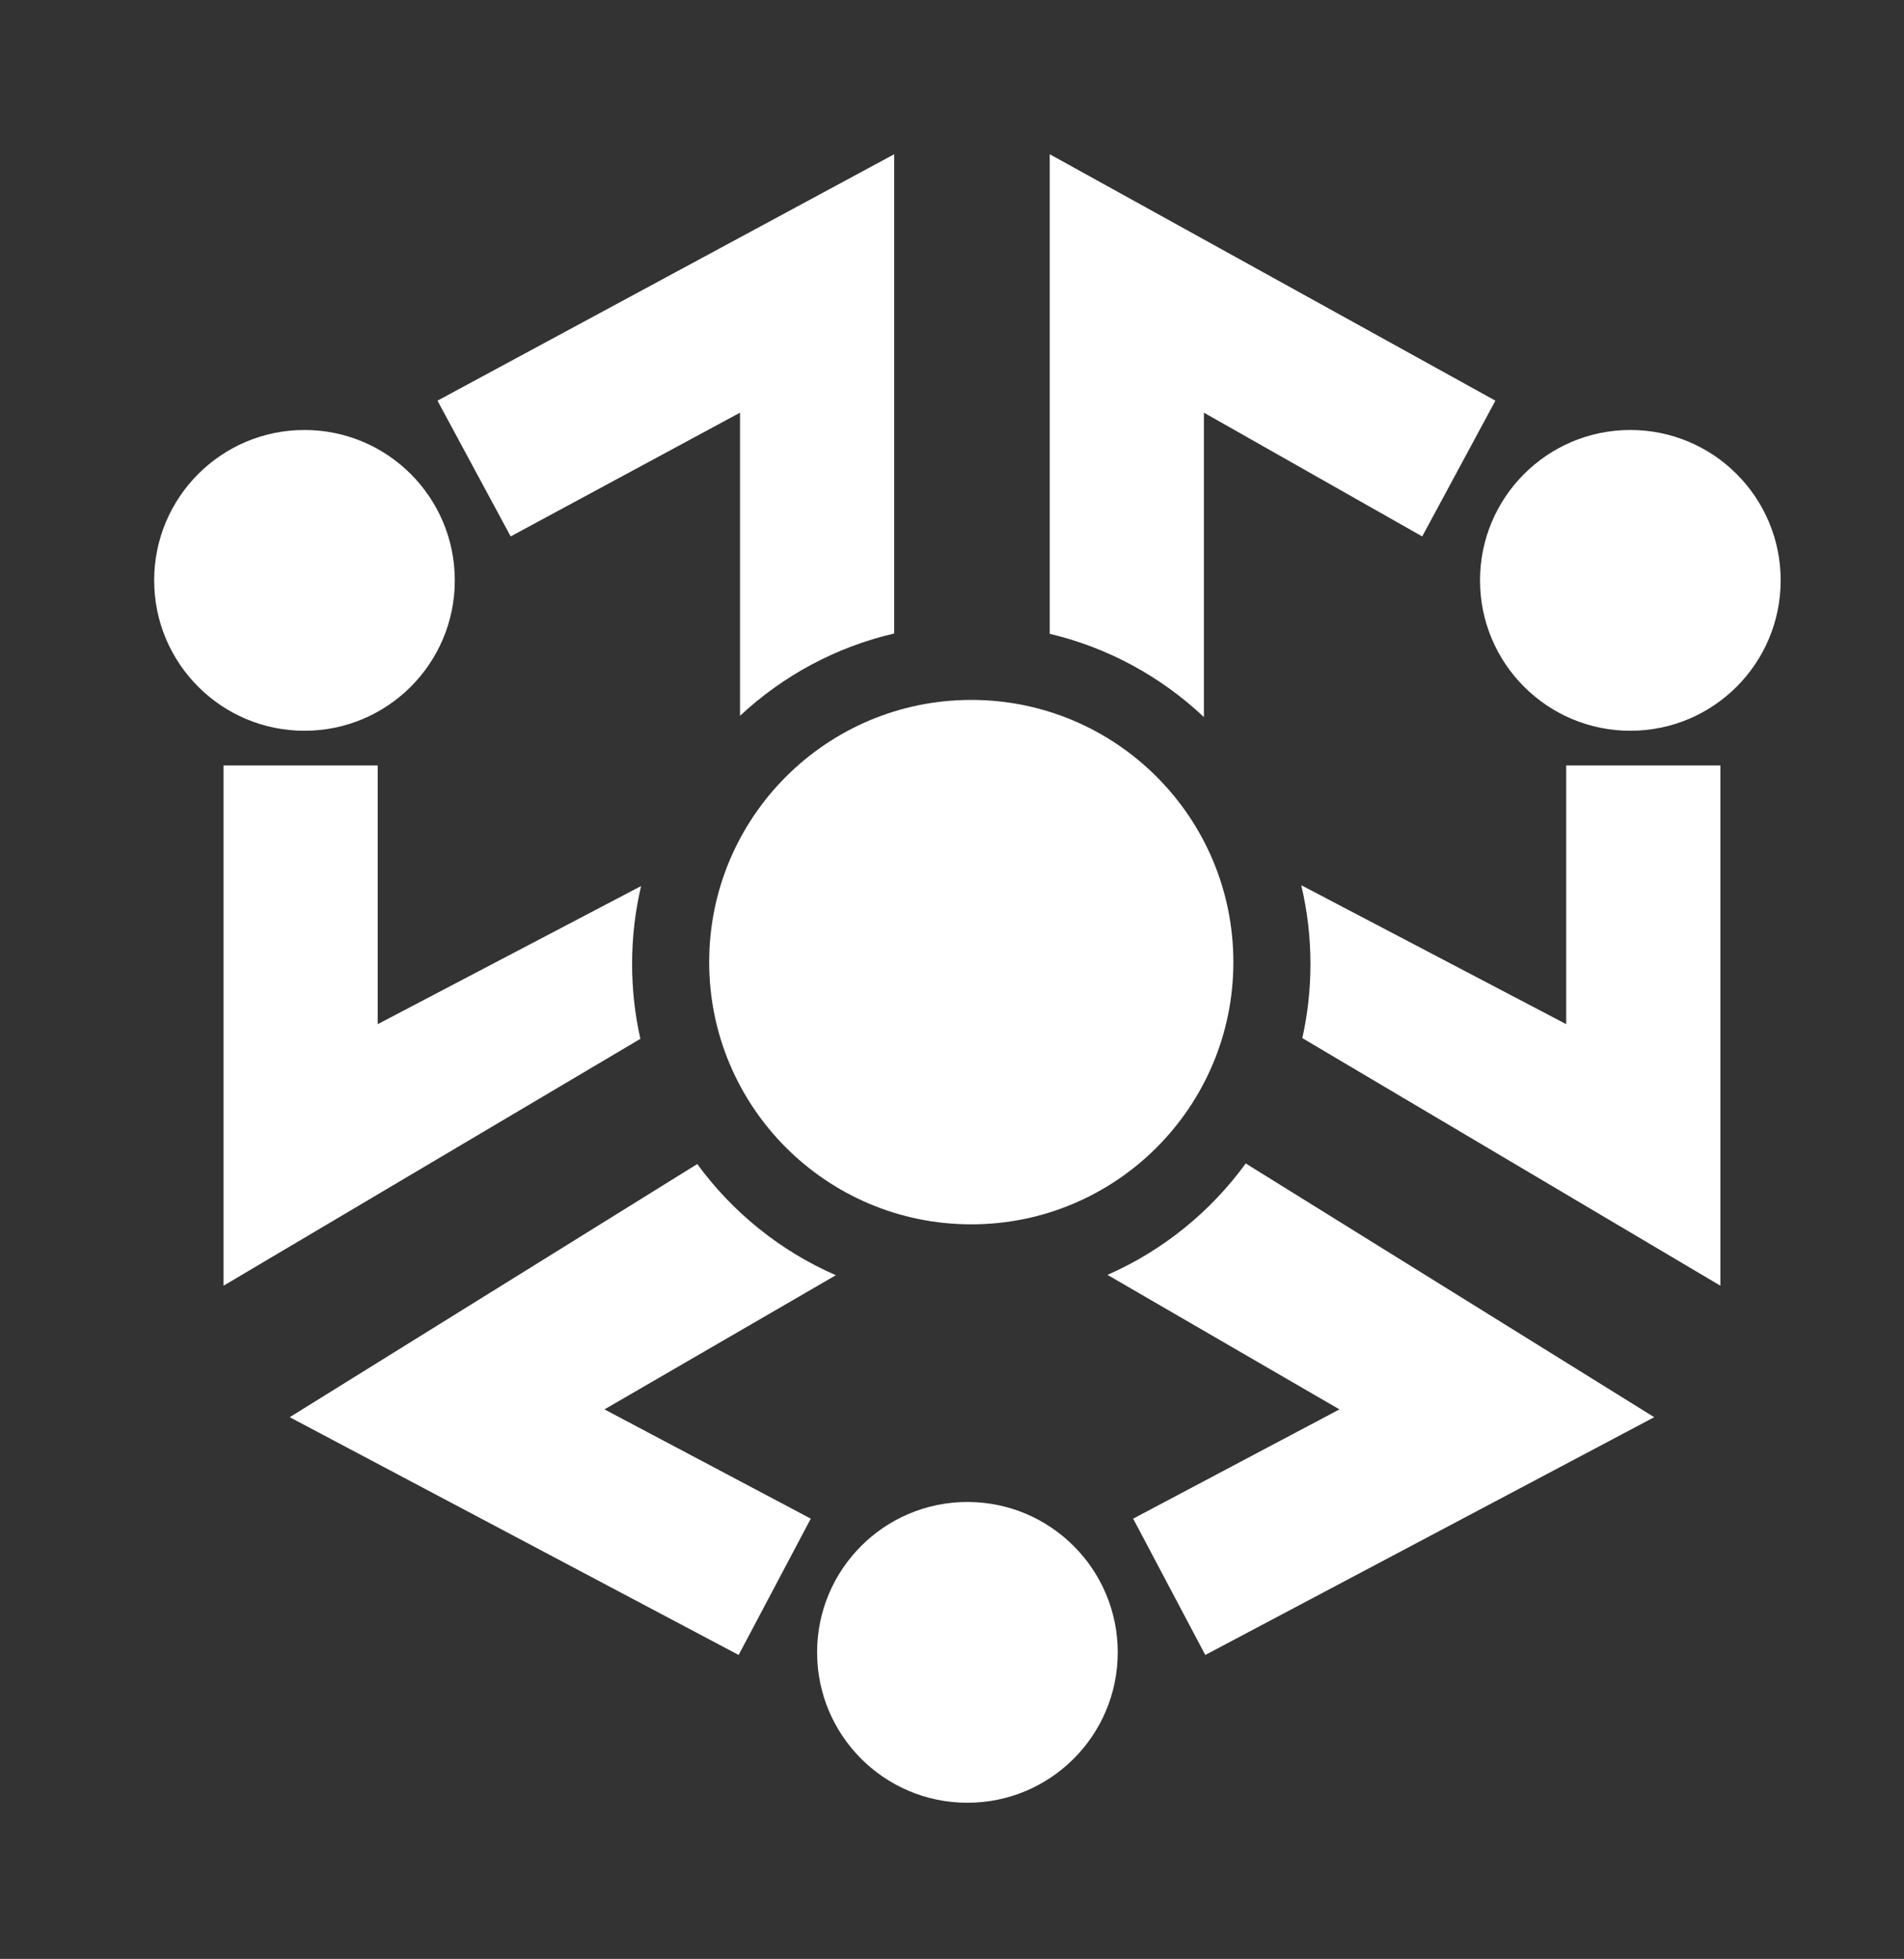
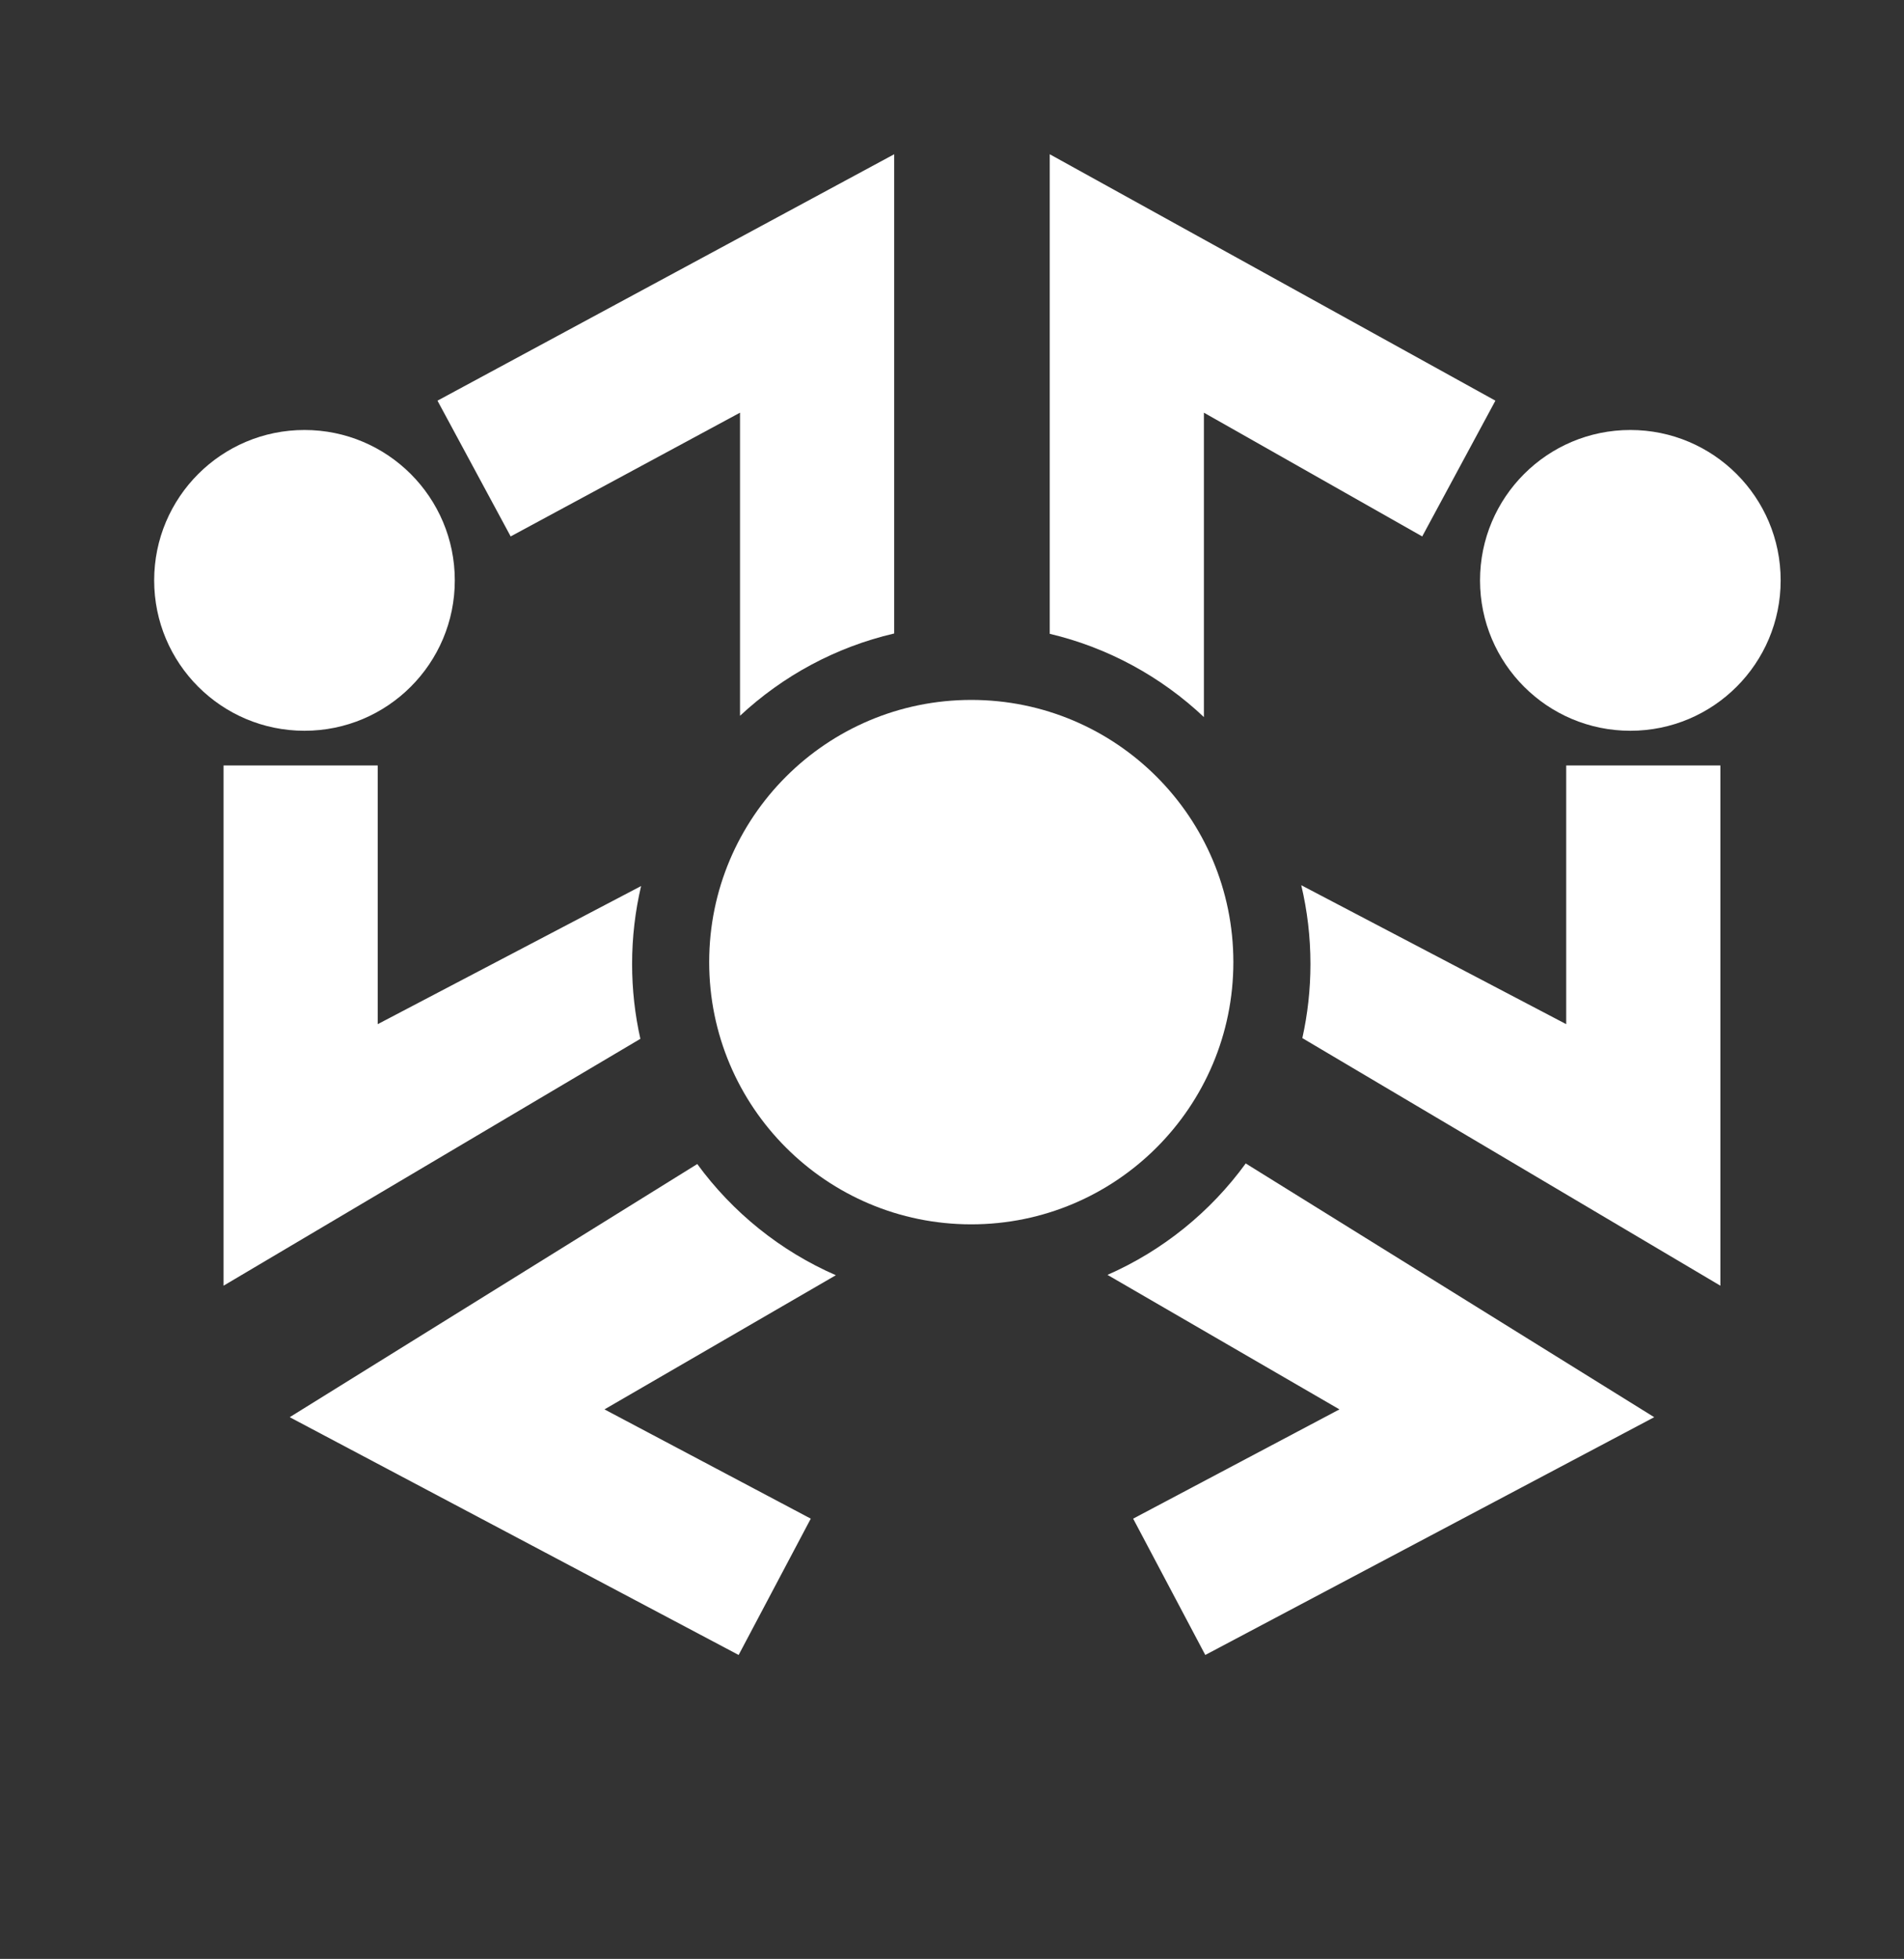
<svg xmlns="http://www.w3.org/2000/svg" width="247" height="254" viewBox="0 0 247 254" fill="none">
  <rect x="0" y="0" width="247" height="254" fill="#333333" stroke="none" />
  <path d="M116 82.141V20L56.753 51.953L66.247 69.556L96 53.51V92.813C101.528 87.659 108.384 83.911 116 82.141Z" fill="white" />
  <path d="M83.073 134.7L29 166.711V99.255H49V132.799L83.167 114.89C82.404 118.136 82 121.521 82 125C82 128.333 82.371 131.579 83.073 134.7Z" fill="white" />
  <path d="M90.453 150.936C95.033 157.203 101.231 162.213 108.432 165.353L78.417 182.749L105.179 196.917L95.821 214.593L37.583 183.761L90.453 150.936Z" fill="white" />
  <path d="M143.67 165.308C150.857 162.153 157.039 157.133 161.603 150.859L214.596 183.761L156.358 214.593L147 196.917L173.762 182.749L143.67 165.308Z" fill="white" />
  <path d="M168.948 134.606C169.637 131.514 170 128.3 170 125C170 121.483 169.587 118.062 168.808 114.783L203.179 132.799V99.255H223.179V166.711L168.948 134.606Z" fill="white" />
  <path d="M156.179 92.981C150.664 87.78 143.805 83.99 136.179 82.183V20L193.994 51.953L184.5 69.556L156.179 53.51V92.981Z" fill="white" />
  <circle cx="39.5" cy="75.255" r="19.5" fill="white" />
  <circle cx="211.5" cy="75.255" r="19.5" fill="white" />
-   <circle cx="125.5" cy="214.255" r="19.5" fill="white" />
  <circle cx="126" cy="124.755" r="34" fill="white" />
</svg>